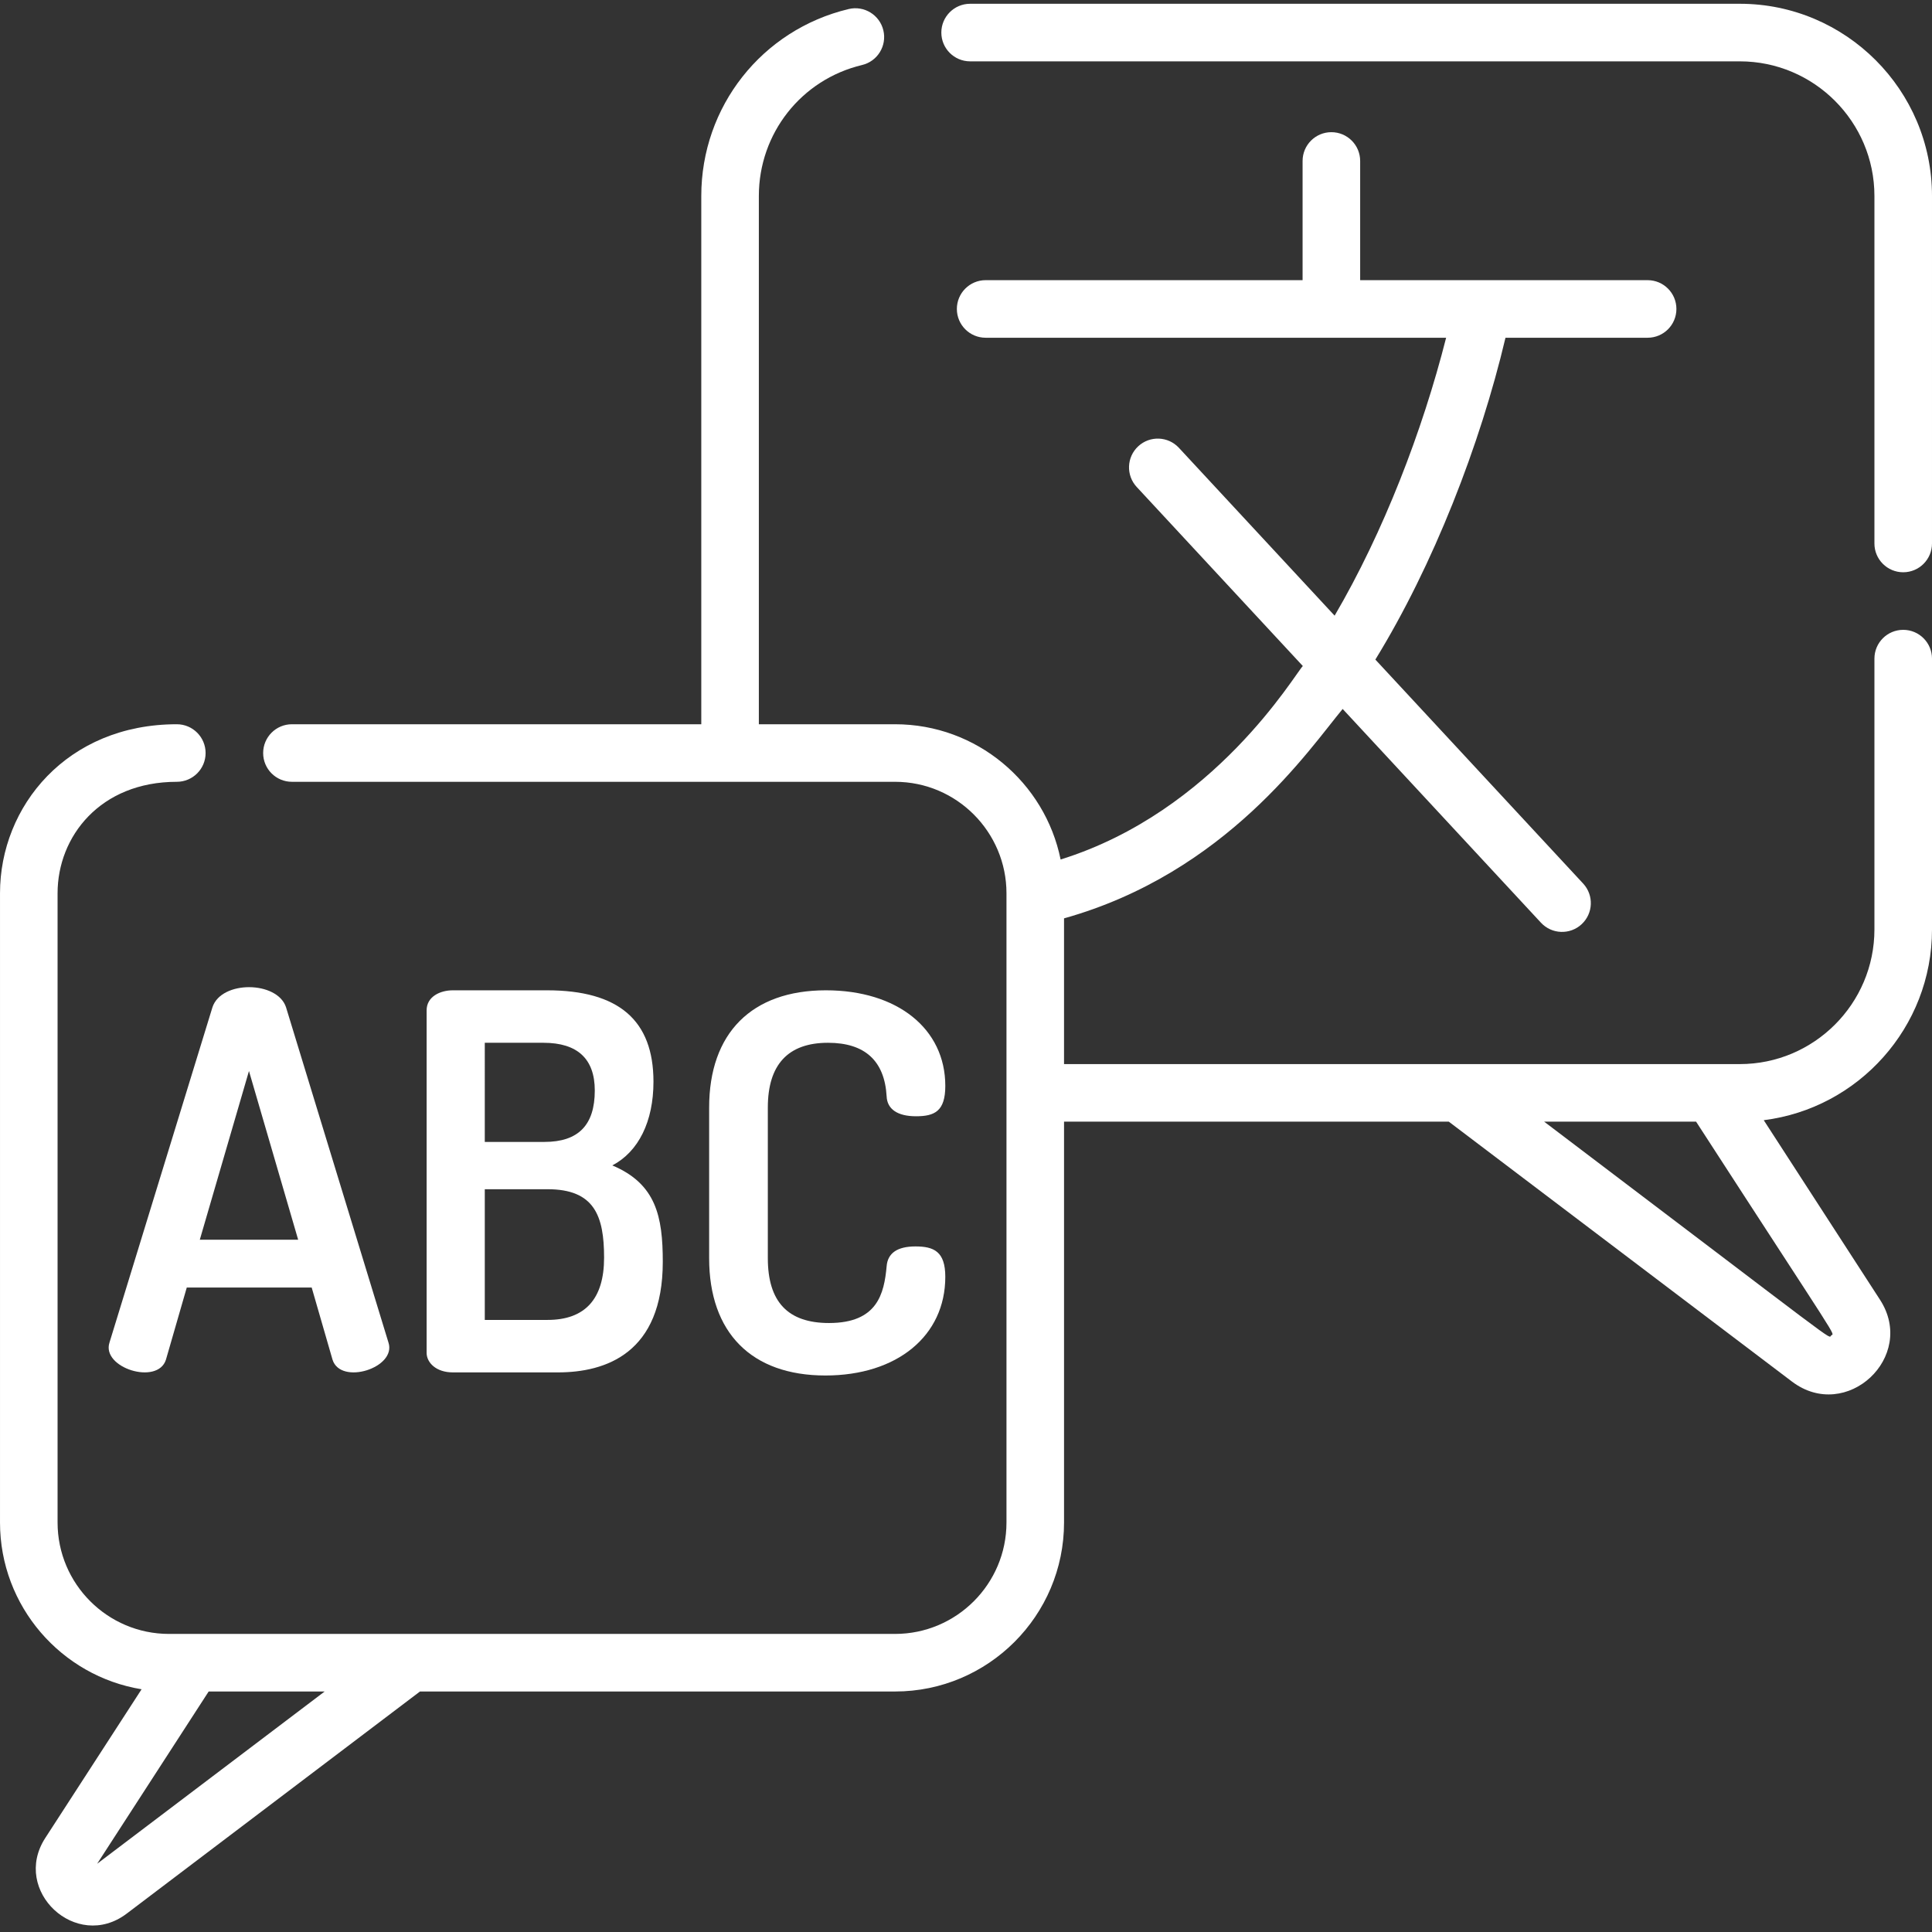
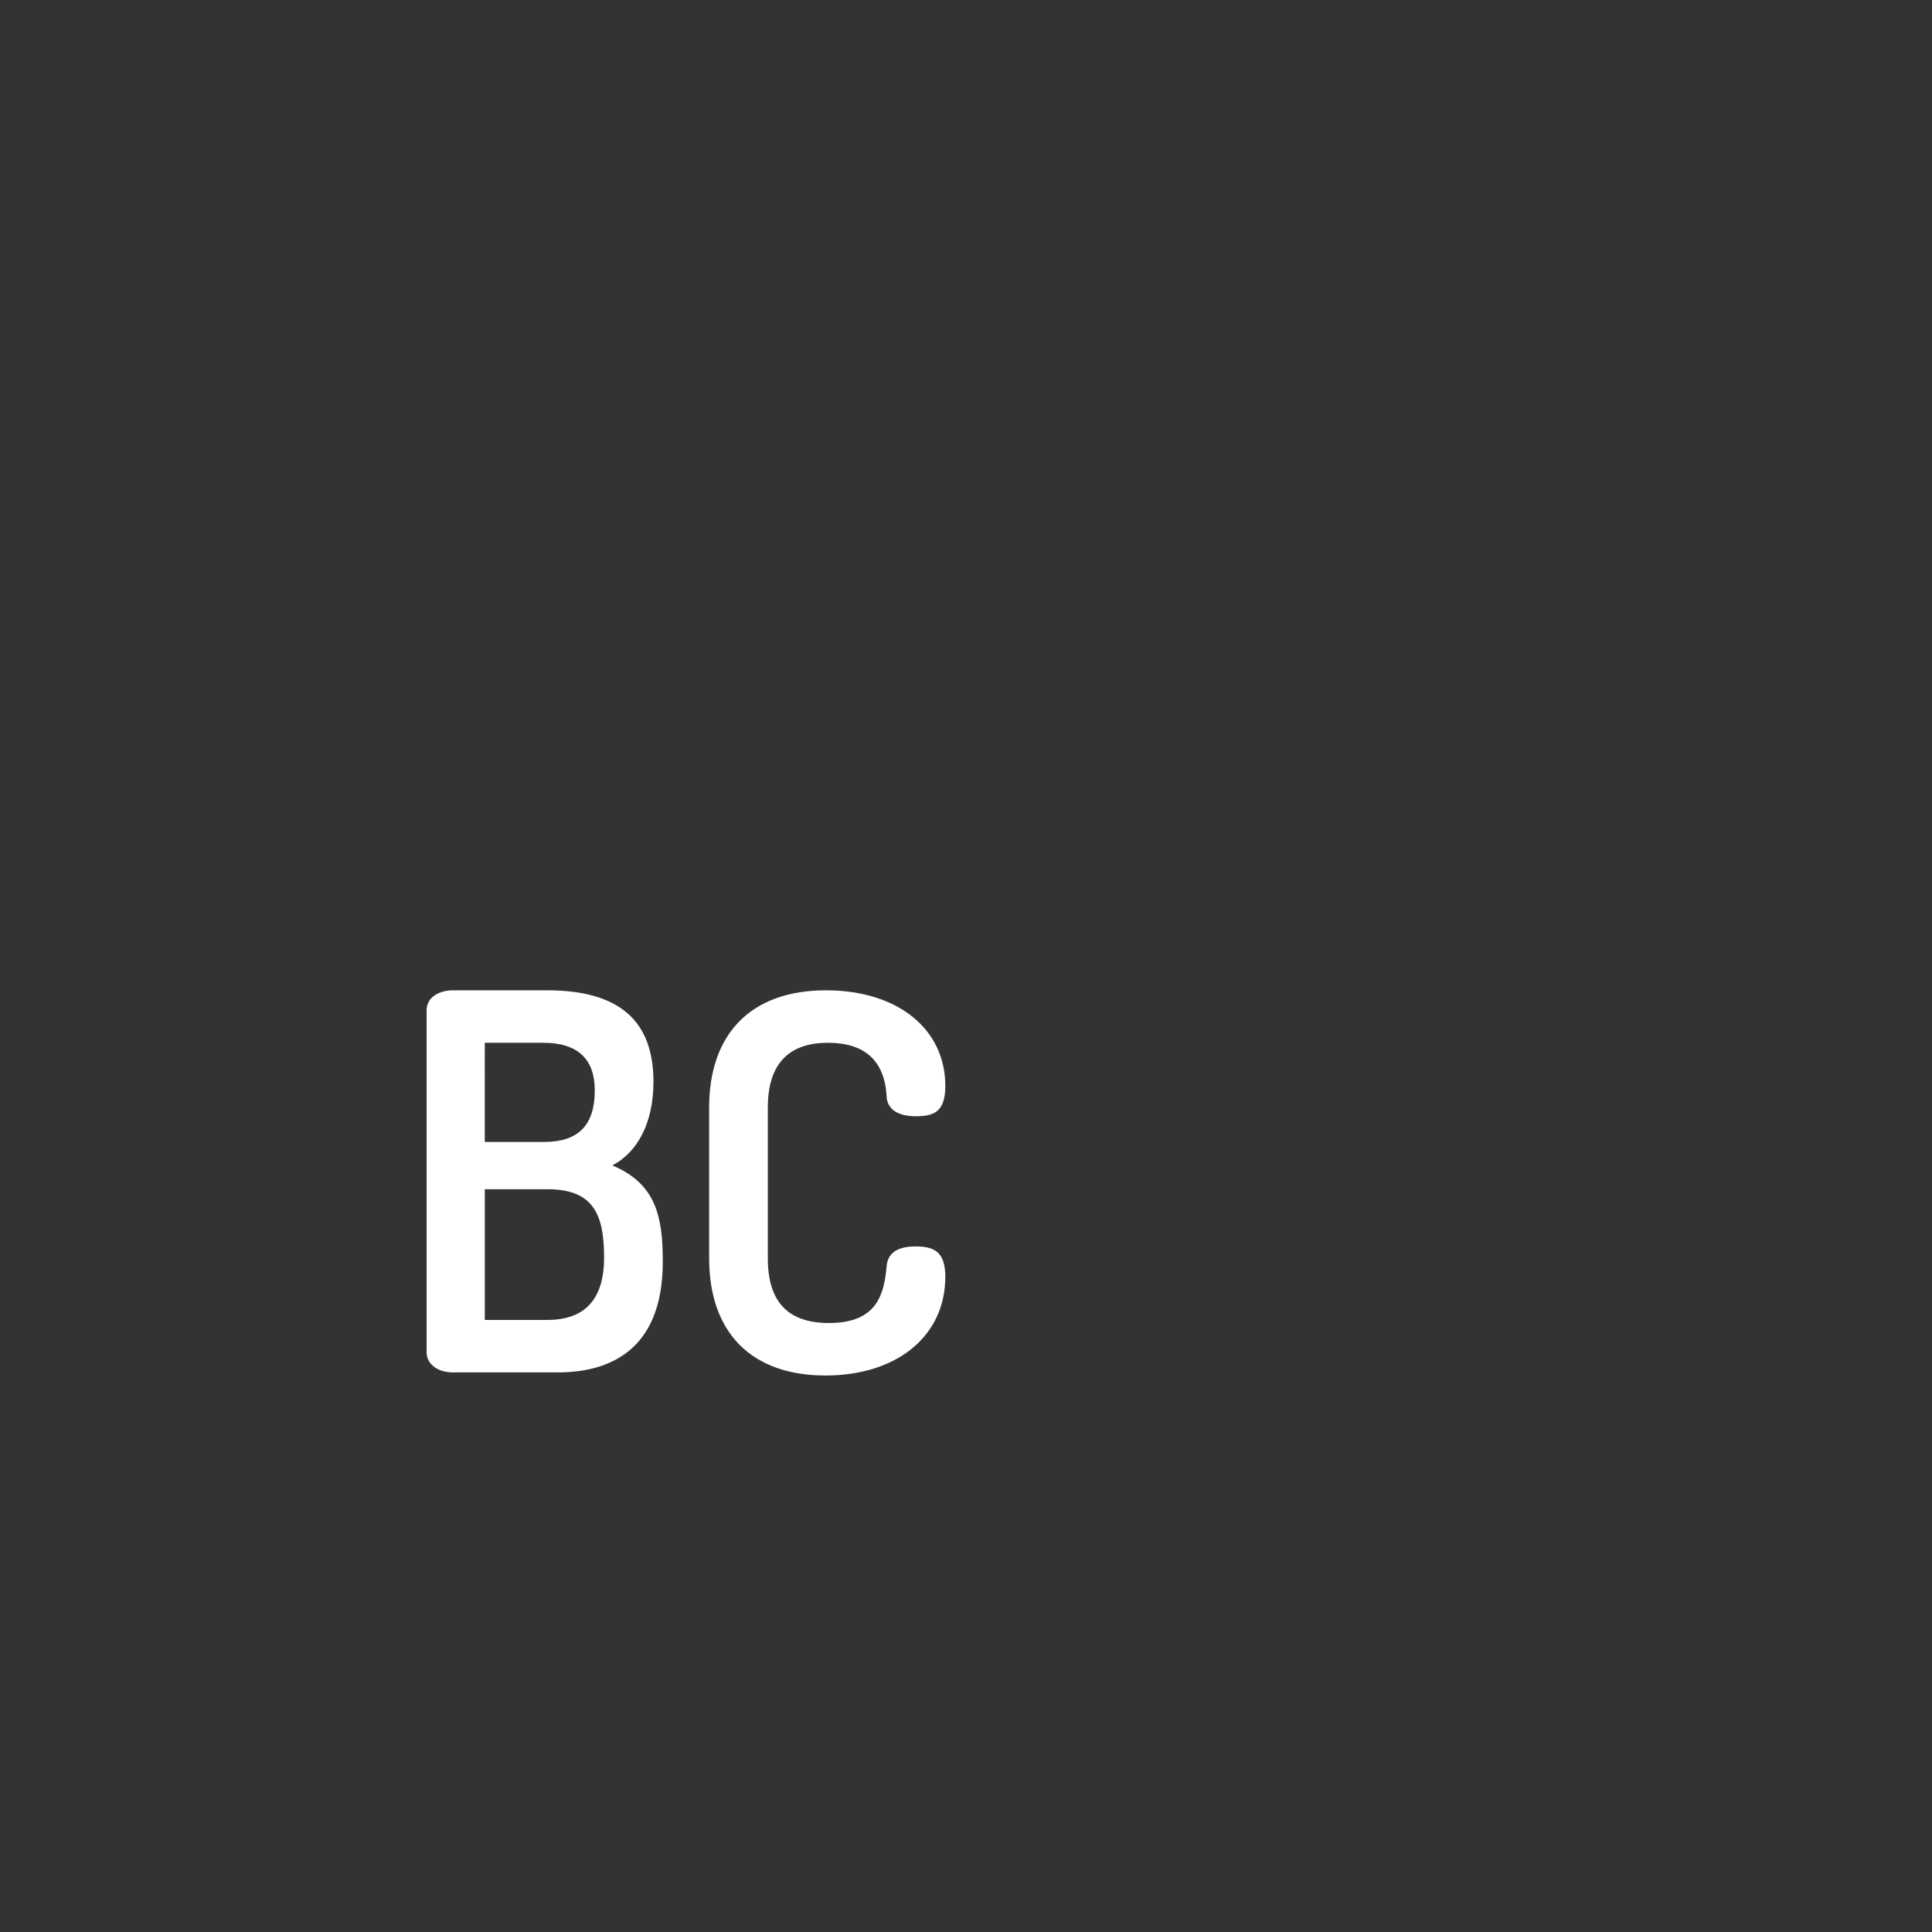
<svg xmlns="http://www.w3.org/2000/svg" style="fill:white;" height="512pt" viewBox="0 -1 512 512" width="512pt">
  <rect x="0" y="-1" width="512" height="512" fill="#333333" stroke="none" />
-   <path d="m504.371 165.914c-4.219 0-7.629 3.418-7.629 7.629v71.773c0 19.668-16.008 35.68-35.676 35.68-8.152 0-170.941 0-179.086 0v-38.621c43.027-12.047 65.004-44.887 73.84-55.492l52.547 56.641c2.863 3.09 7.691 3.27 10.781.406 3.086-2.867 3.27-7.691.402-10.781l-55.066-59.355c15.383-25.043 27.758-56.828 34.484-85.289h37.668c4.215 0 7.629-3.414 7.629-7.629s-3.414-7.629-7.629-7.629c-34.426 0-42.176 0-76.18 0v-31.59c0-4.215-3.414-7.629-7.629-7.629-4.211 0-7.629 3.414-7.629 7.629v31.59h-83.996c-4.211 0-7.625 3.418-7.625 7.629 0 4.215 3.414 7.629 7.625 7.629h122.035c-6.258 24.652-16.57 51.496-29.551 73.652l-41.266-44.48c-2.863-3.09-7.691-3.273-10.781-.406-3.086 2.863-3.27 7.691-.402 10.781l44.023 47.453c-2.098 2.102-23.301 38.531-64.188 51.273-4.148-20.426-22.242-35.844-43.875-35.844h-36.094v-140c0-16.586 11.246-30.855 27.348-34.703 4.098-.973 6.633-5.094 5.645-9.191-.977-4.09-5.086-6.621-9.184-5.645-23.008 5.492-39.066 25.863-39.066 49.539v140h-108.48c-4.219 0-7.629 3.418-7.629 7.629 0 4.219 3.41 7.625 7.629 7.625h159.832c16.387 0 29.527 13.367 29.527 29.527v166.77c0 16.27-13.242 29.523-29.527 29.523-6.184 0-186.137 0-192.418 0-16.281 0-29.523-13.254-29.523-29.523v-166.77c0-15.047 11.316-29.527 31.598-29.527 4.211 0 7.629-3.406 7.629-7.625 0-4.211-3.418-7.629-7.629-7.629-29.105 0-46.855 21.746-46.855 44.781v166.77c0 22.211 16.262 40.711 37.52 44.191l-25.527 39.418c-9.047 13.969 8.211 30.129 21.57 20.047l77.734-58.875h125.902c24.695 0 44.781-20.098 44.781-44.781v-106.234h101.961l90.957 68.887c14.418 10.898 33.113-6.555 23.332-21.676l-30.82-47.598c25.102-3.141 44.59-24.613 44.59-50.547v-71.773c0-4.211-3.418-7.629-7.629-7.629zm-478.629 327.004 29.555-45.652h30.738zm459.531-140.008c-.871.805 4.465 4.324-76.059-56.66h40.266c39.102 60.395 36.66 55.855 35.793 56.66zm0 0" />
-   <path d="m461.066 0h-203.973c-4.211 0-7.629 3.418-7.629 7.629 0 4.219 3.418 7.629 7.629 7.629h203.973c19.668 0 35.676 16.008 35.676 35.676v92.098c0 4.211 3.41 7.625 7.629 7.625 4.211 0 7.629-3.414 7.629-7.625v-92.098c0-28.082-22.852-50.934-50.934-50.934zm0 0" />
-   <path d="m43.98 359.312 5.516-19.102h33.105l5.52 19.113c2.156 6.895 17.066 2.145 14.82-4.551l-27.152-88.871c-2.324-6.965-17.098-7.145-19.48.012l-27.285 88.848c-2.242 6.723 12.801 11.453 14.957 4.551zm22-76.484 13.035 44.707h-26.066zm0 0" />
  <path d="m173.176 285.672c0-16.305-9.227-24.23-28.207-24.23h-24.957c-3.352 0-6.953 1.66-6.953 5.309v90.777c0 2.508 2.434 5.172 6.953 5.172h27.836c12.68 0 27.797-5.086 27.797-29.305 0-11.992-1.773-20.664-13.375-25.547 6.949-3.641 10.906-11.641 10.906-22.176zm-44.703-10.324h15.535c9.035 0 13.617 4.258 13.617 12.656 0 9.164-4.367 13.617-13.344 13.617h-15.809zm16.633 73.445h-16.633v-34.637h16.633c12.422 0 14.984 7.055 14.984 18.141.004 10.945-5.039 16.496-14.984 16.496zm0 0" />
  <path d="m219.43 275.348c9.77 0 14.996 4.777 15.535 14.188.141 3.41 2.902 5.285 7.777 5.285 4.922 0 7.773-1.316 7.773-8.051 0-15.148-12.711-25.328-31.633-25.328-19.672 0-30.953 11.332-30.953 31.086v39.906c0 19.758 11.23 31.086 30.812 31.086 19.008 0 31.773-10.508 31.773-26.148 0-6.707-3.027-8.055-7.91-8.055-4.801 0-7.371 1.773-7.637 5.266-.664 7.27-2.441 15.031-15.266 15.031-10.914 0-16.219-5.621-16.219-17.184v-39.902c-.004-11.398 5.363-17.18 15.945-17.18zm0 0" />
</svg>